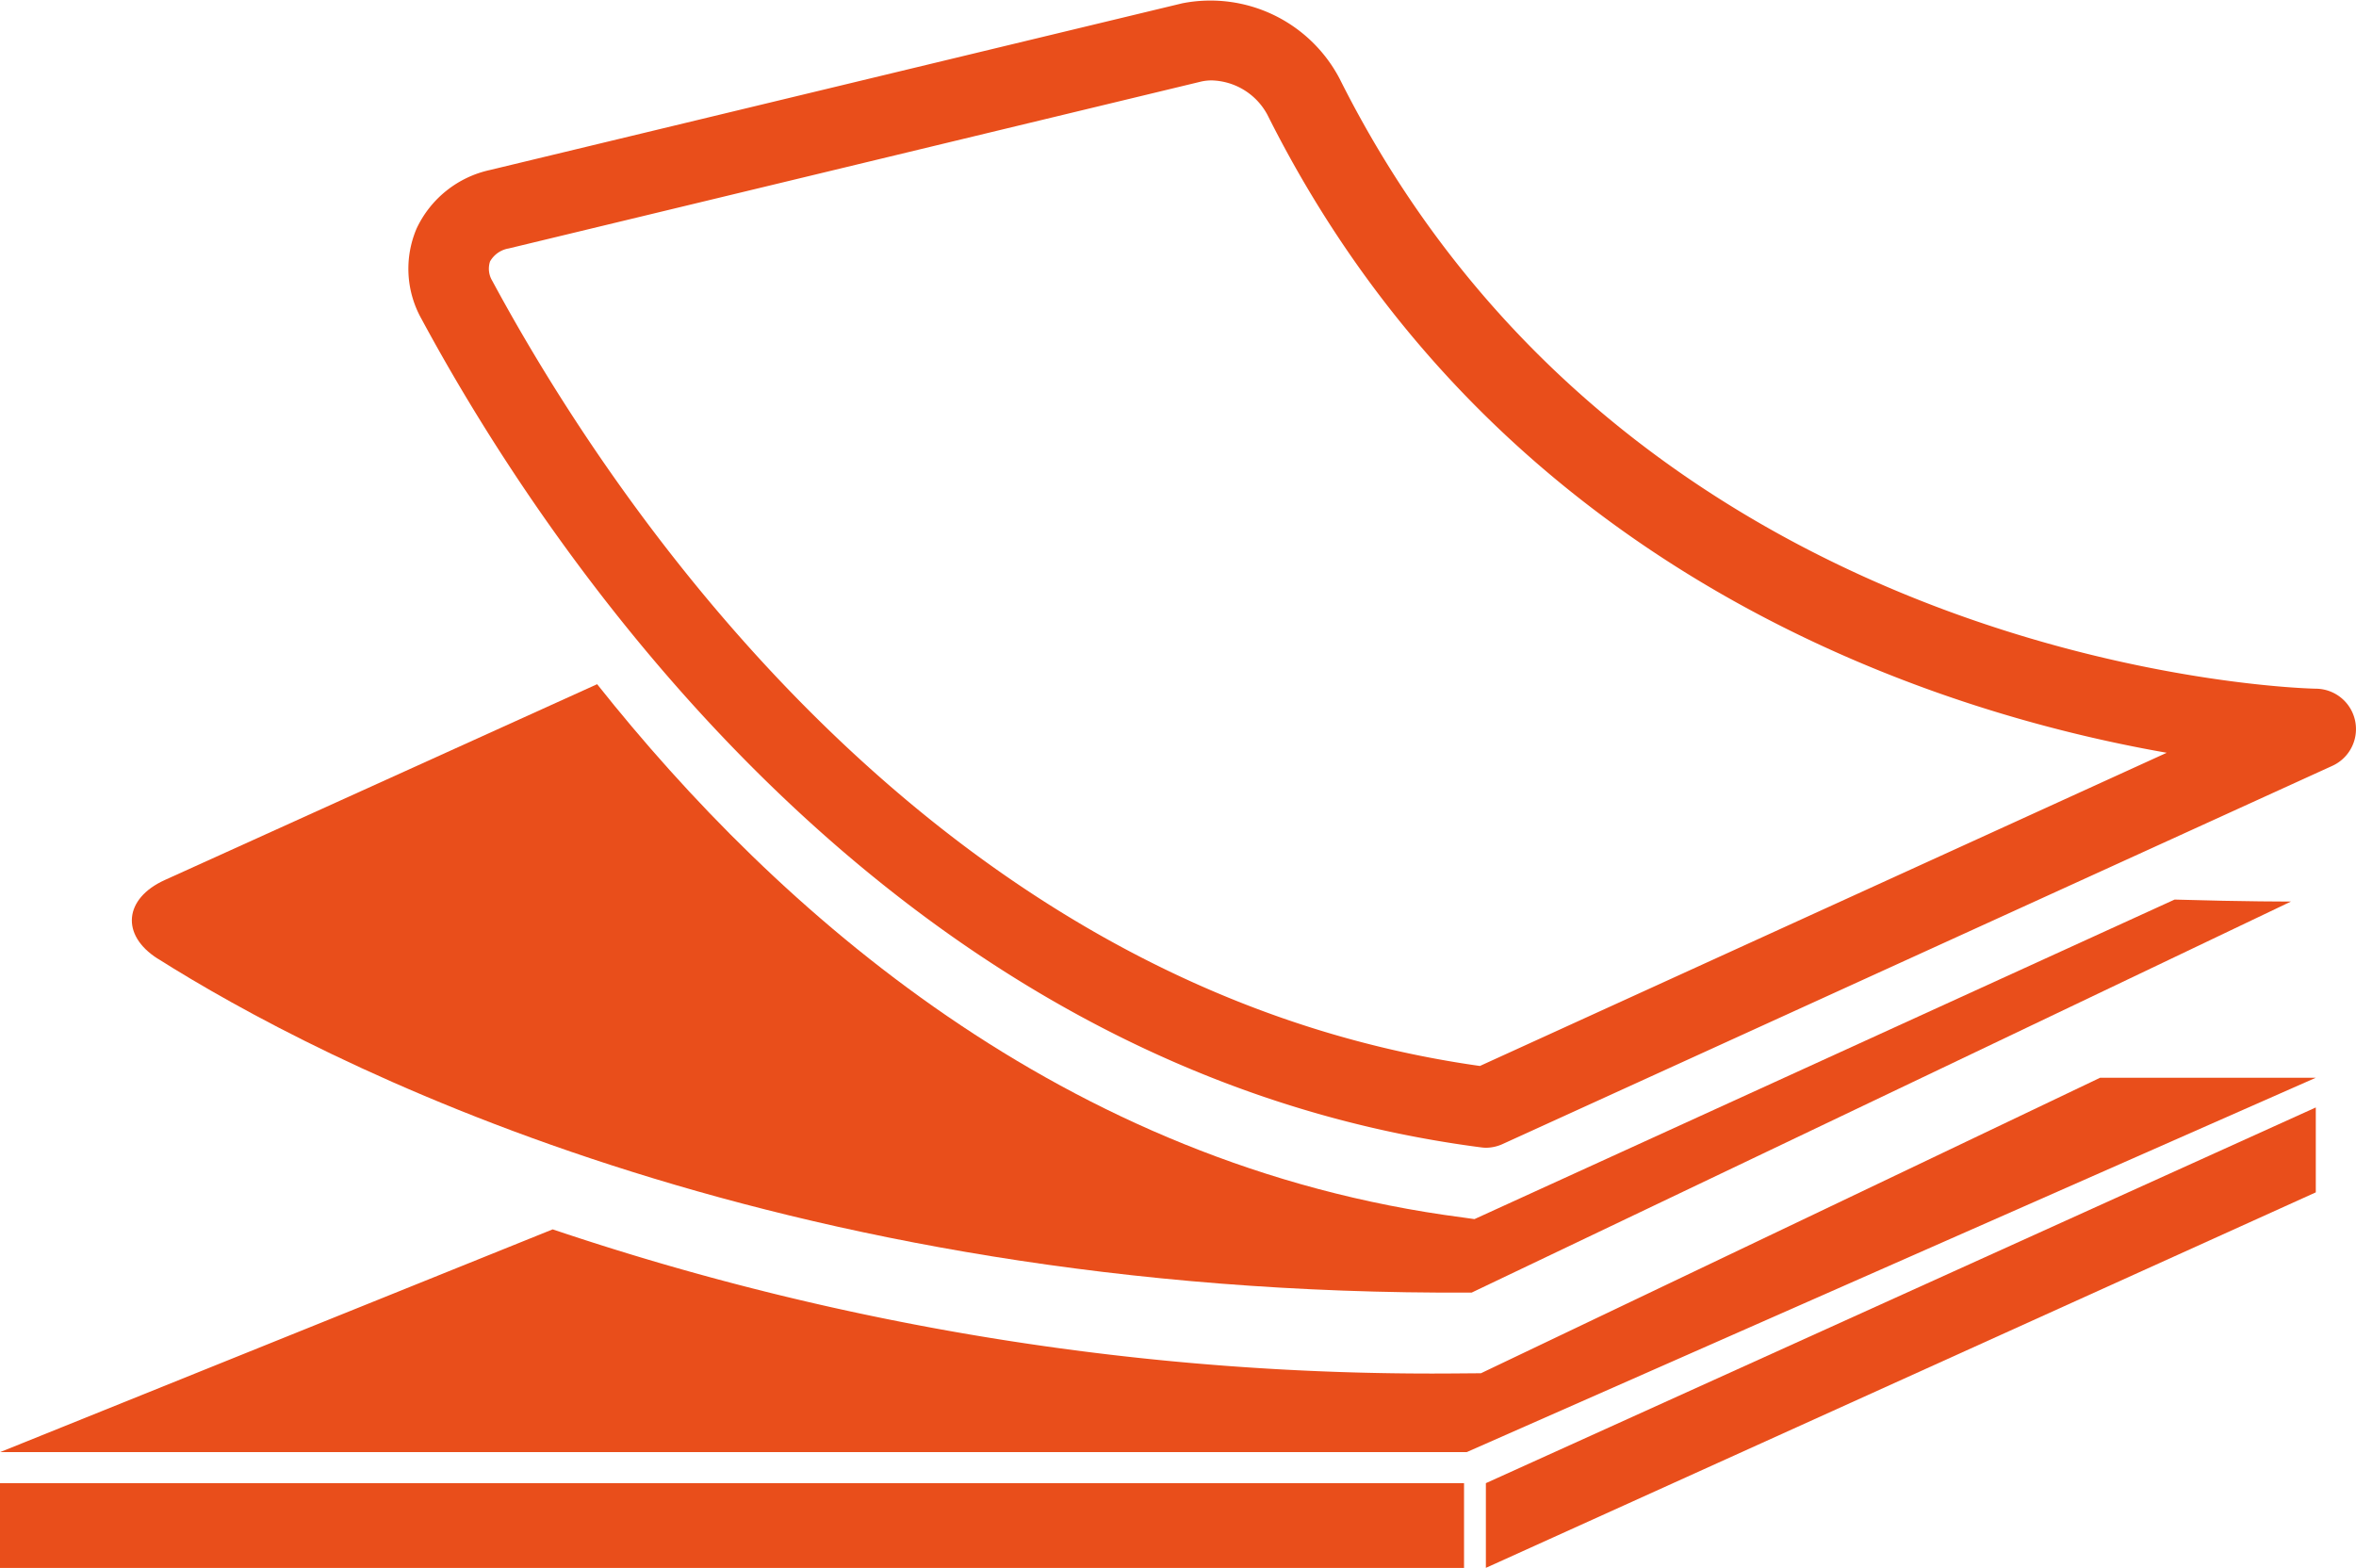
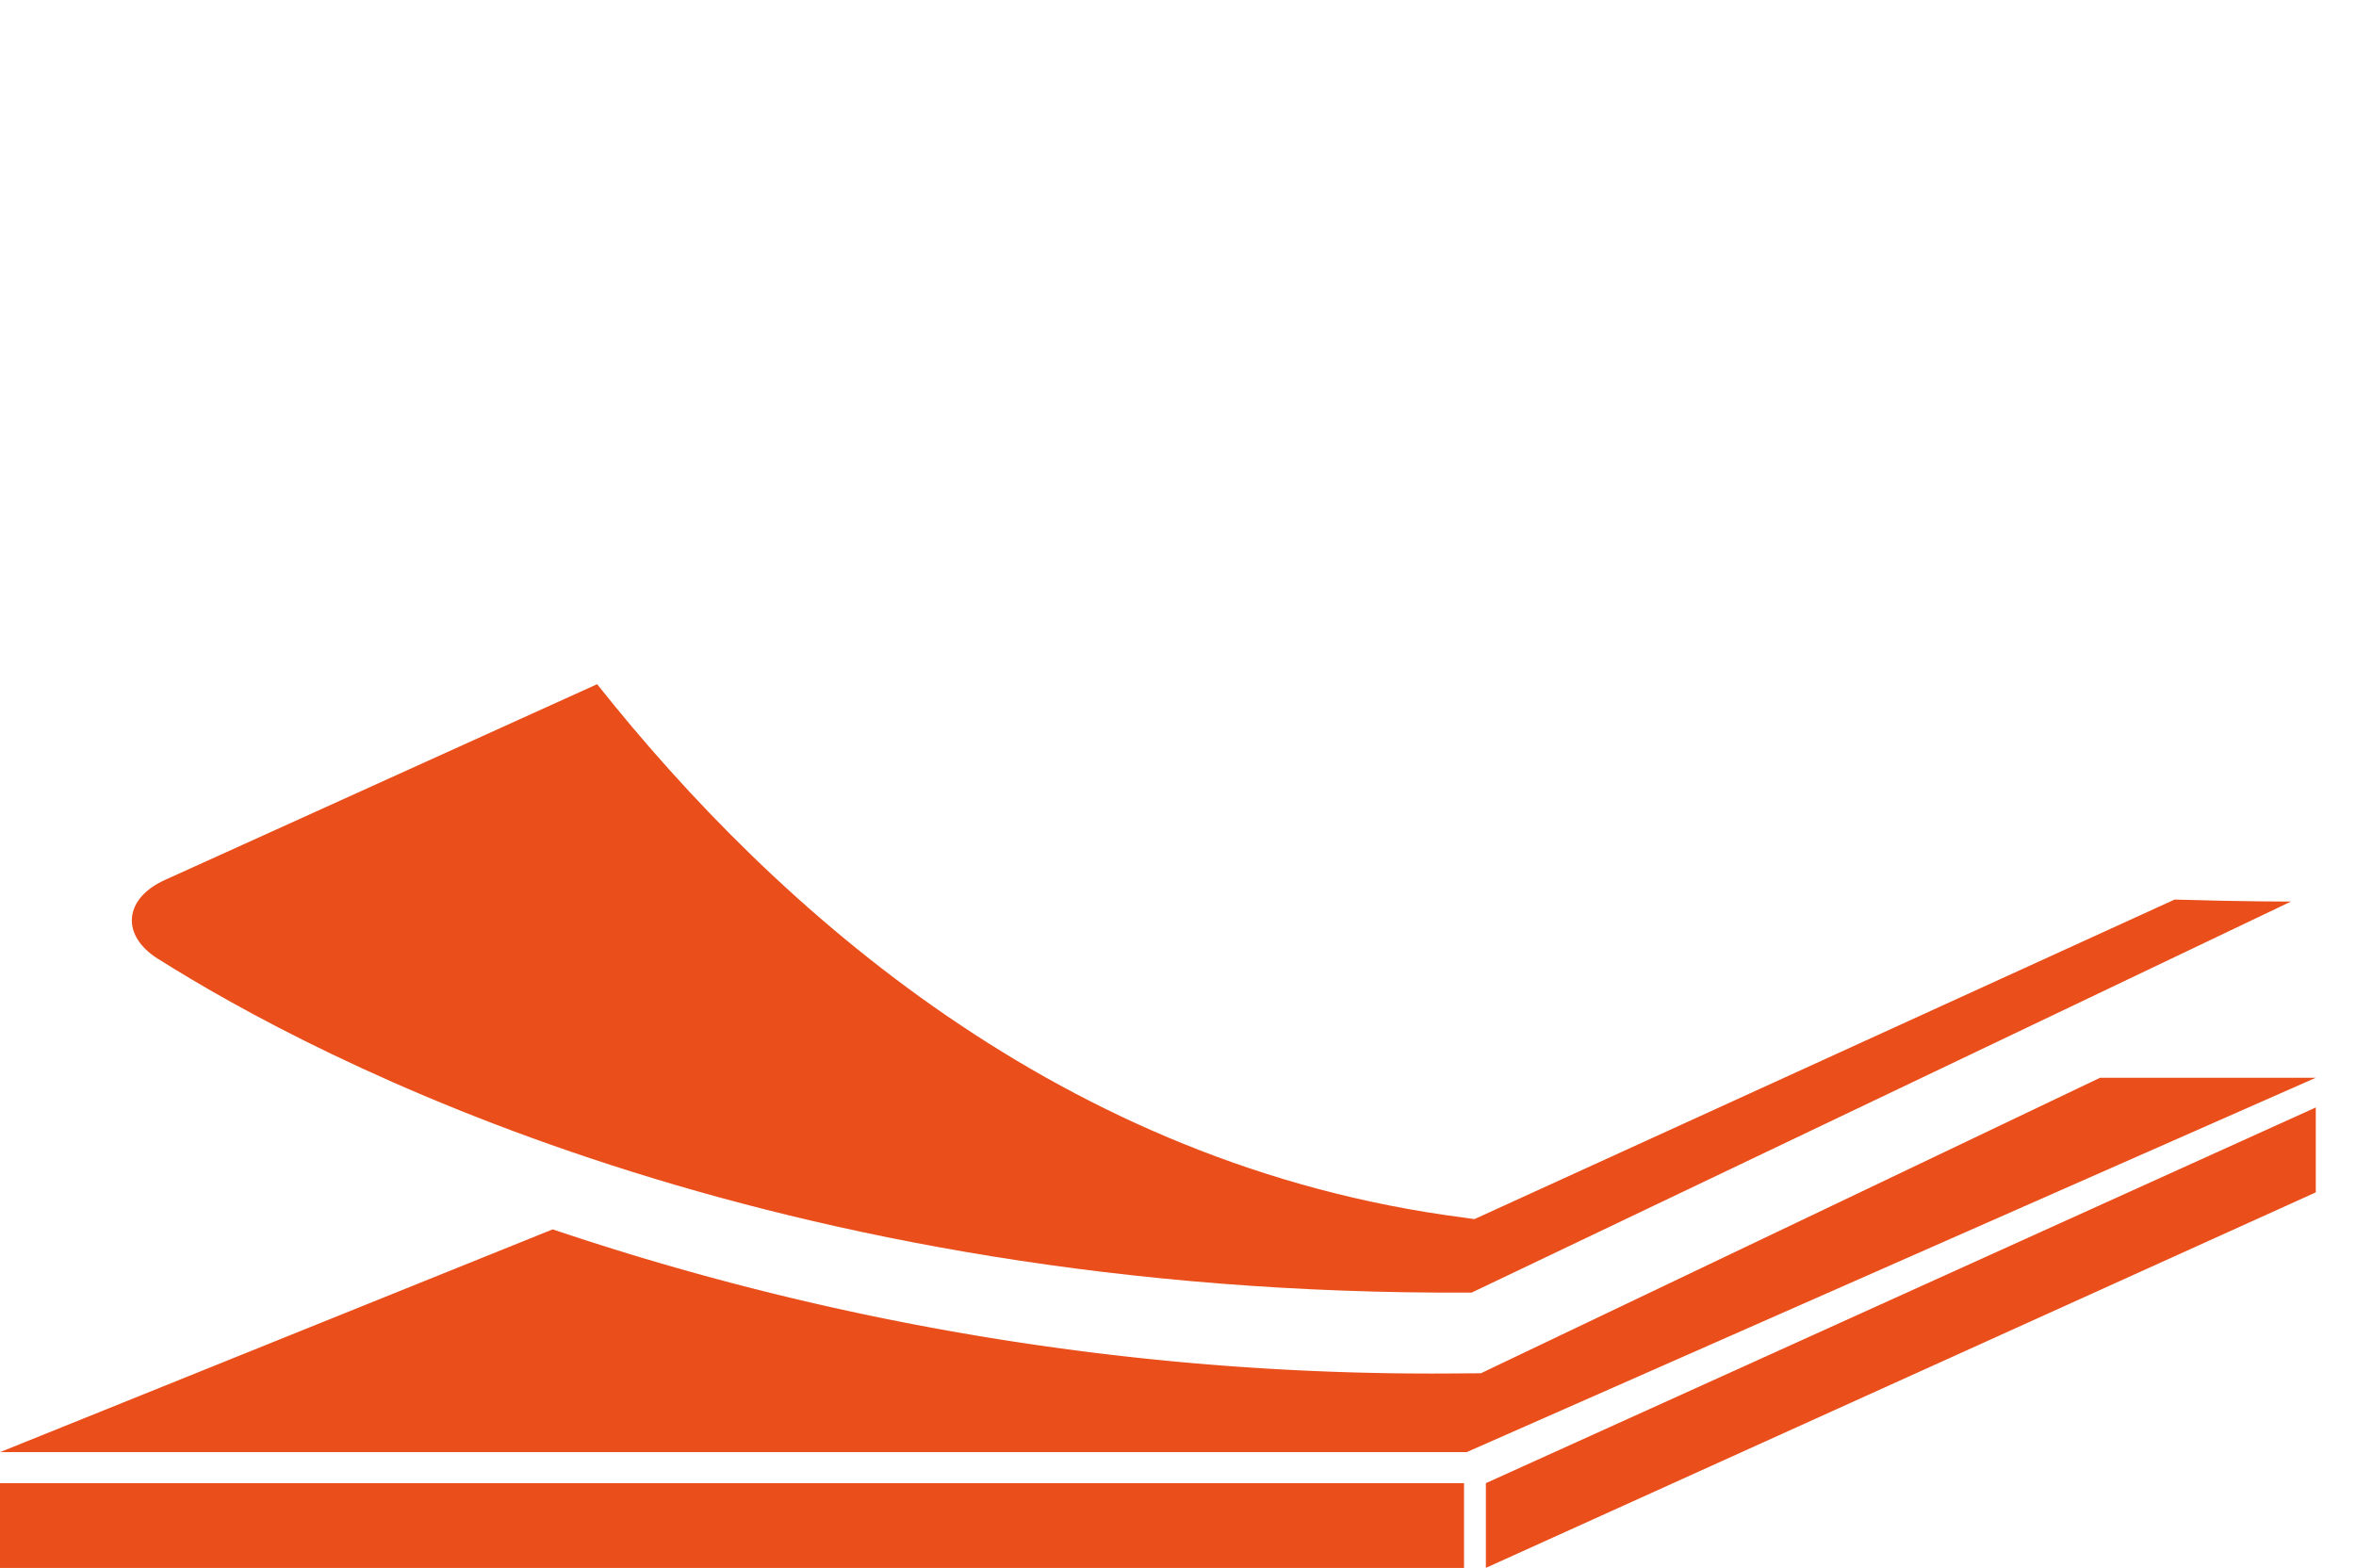
<svg xmlns="http://www.w3.org/2000/svg" width="134.728" height="89.67" viewBox="0 0 134.728 89.67">
  <g id="Grupo_51" data-name="Grupo 51" transform="translate(-370.742 -577.403)">
-     <path id="Trazado_156" data-name="Trazado 156" d="M440.193,643.021a2.494,2.494,0,0,0,.291.023,2.35,2.35,0,0,0,.956-.216l47.45-21.631a2.31,2.31,0,0,0-.933-4.407c-.394,0-38.8-.823-55.849-34.892a8.34,8.34,0,0,0-8.995-4.306l-39.6,9.536a6.058,6.058,0,0,0-4.182,3.339,5.86,5.86,0,0,0,.282,5.184c6.882,12.772,26.559,42.951,60.581,47.37Zm-56.658-50.677a1.511,1.511,0,0,1,1.056-.731l39.6-9.545a2.7,2.7,0,0,1,.619-.066,3.723,3.723,0,0,1,3.172,1.966c13.22,26.4,38.306,34.192,51.428,36.486l-39.276,17.912c-31.527-4.441-49.977-32.834-56.477-44.9a1.333,1.333,0,0,1-.124-1.125Zm0,0" transform="translate(15.237 0)" fill="#e94e1b" />
    <rect id="Rectángulo_23" data-name="Rectángulo 23" width="83.721" height="4.847" transform="translate(370.742 662.226)" fill="#e94e1b" />
    <path id="Trazado_157" data-name="Trazado 157" d="M447.721,604.263v-4.856l-47.459,21.487v4.844Zm0,0" transform="translate(55.45 41.332)" fill="#e94e1b" />
    <path id="Trazado_158" data-name="Trazado 158" d="M503.171,598.817H490.837l-35.407,16.9-1.54.012a157.368,157.368,0,0,1-51.543-8.241l-31.6,12.74h83.867Zm0,0" transform="translate(0 40.223)" fill="#e94e1b" />
    <path id="Trazado_159" data-name="Trazado 159" d="M374.841,606.693c9.2,5.811,34.935,19.328,75.14,19.1l46.854-22.365s-2.519.011-6.658-.112L450.14,621.591l-.653-.092c-22.9-2.968-39.25-17.573-49.517-30.5l-24.725,11.2c-2.314,1.048-2.55,3.137-.4,4.5Zm0,0" transform="translate(4.919 25.534)" fill="#e94e1b" />
  </g>
</svg>